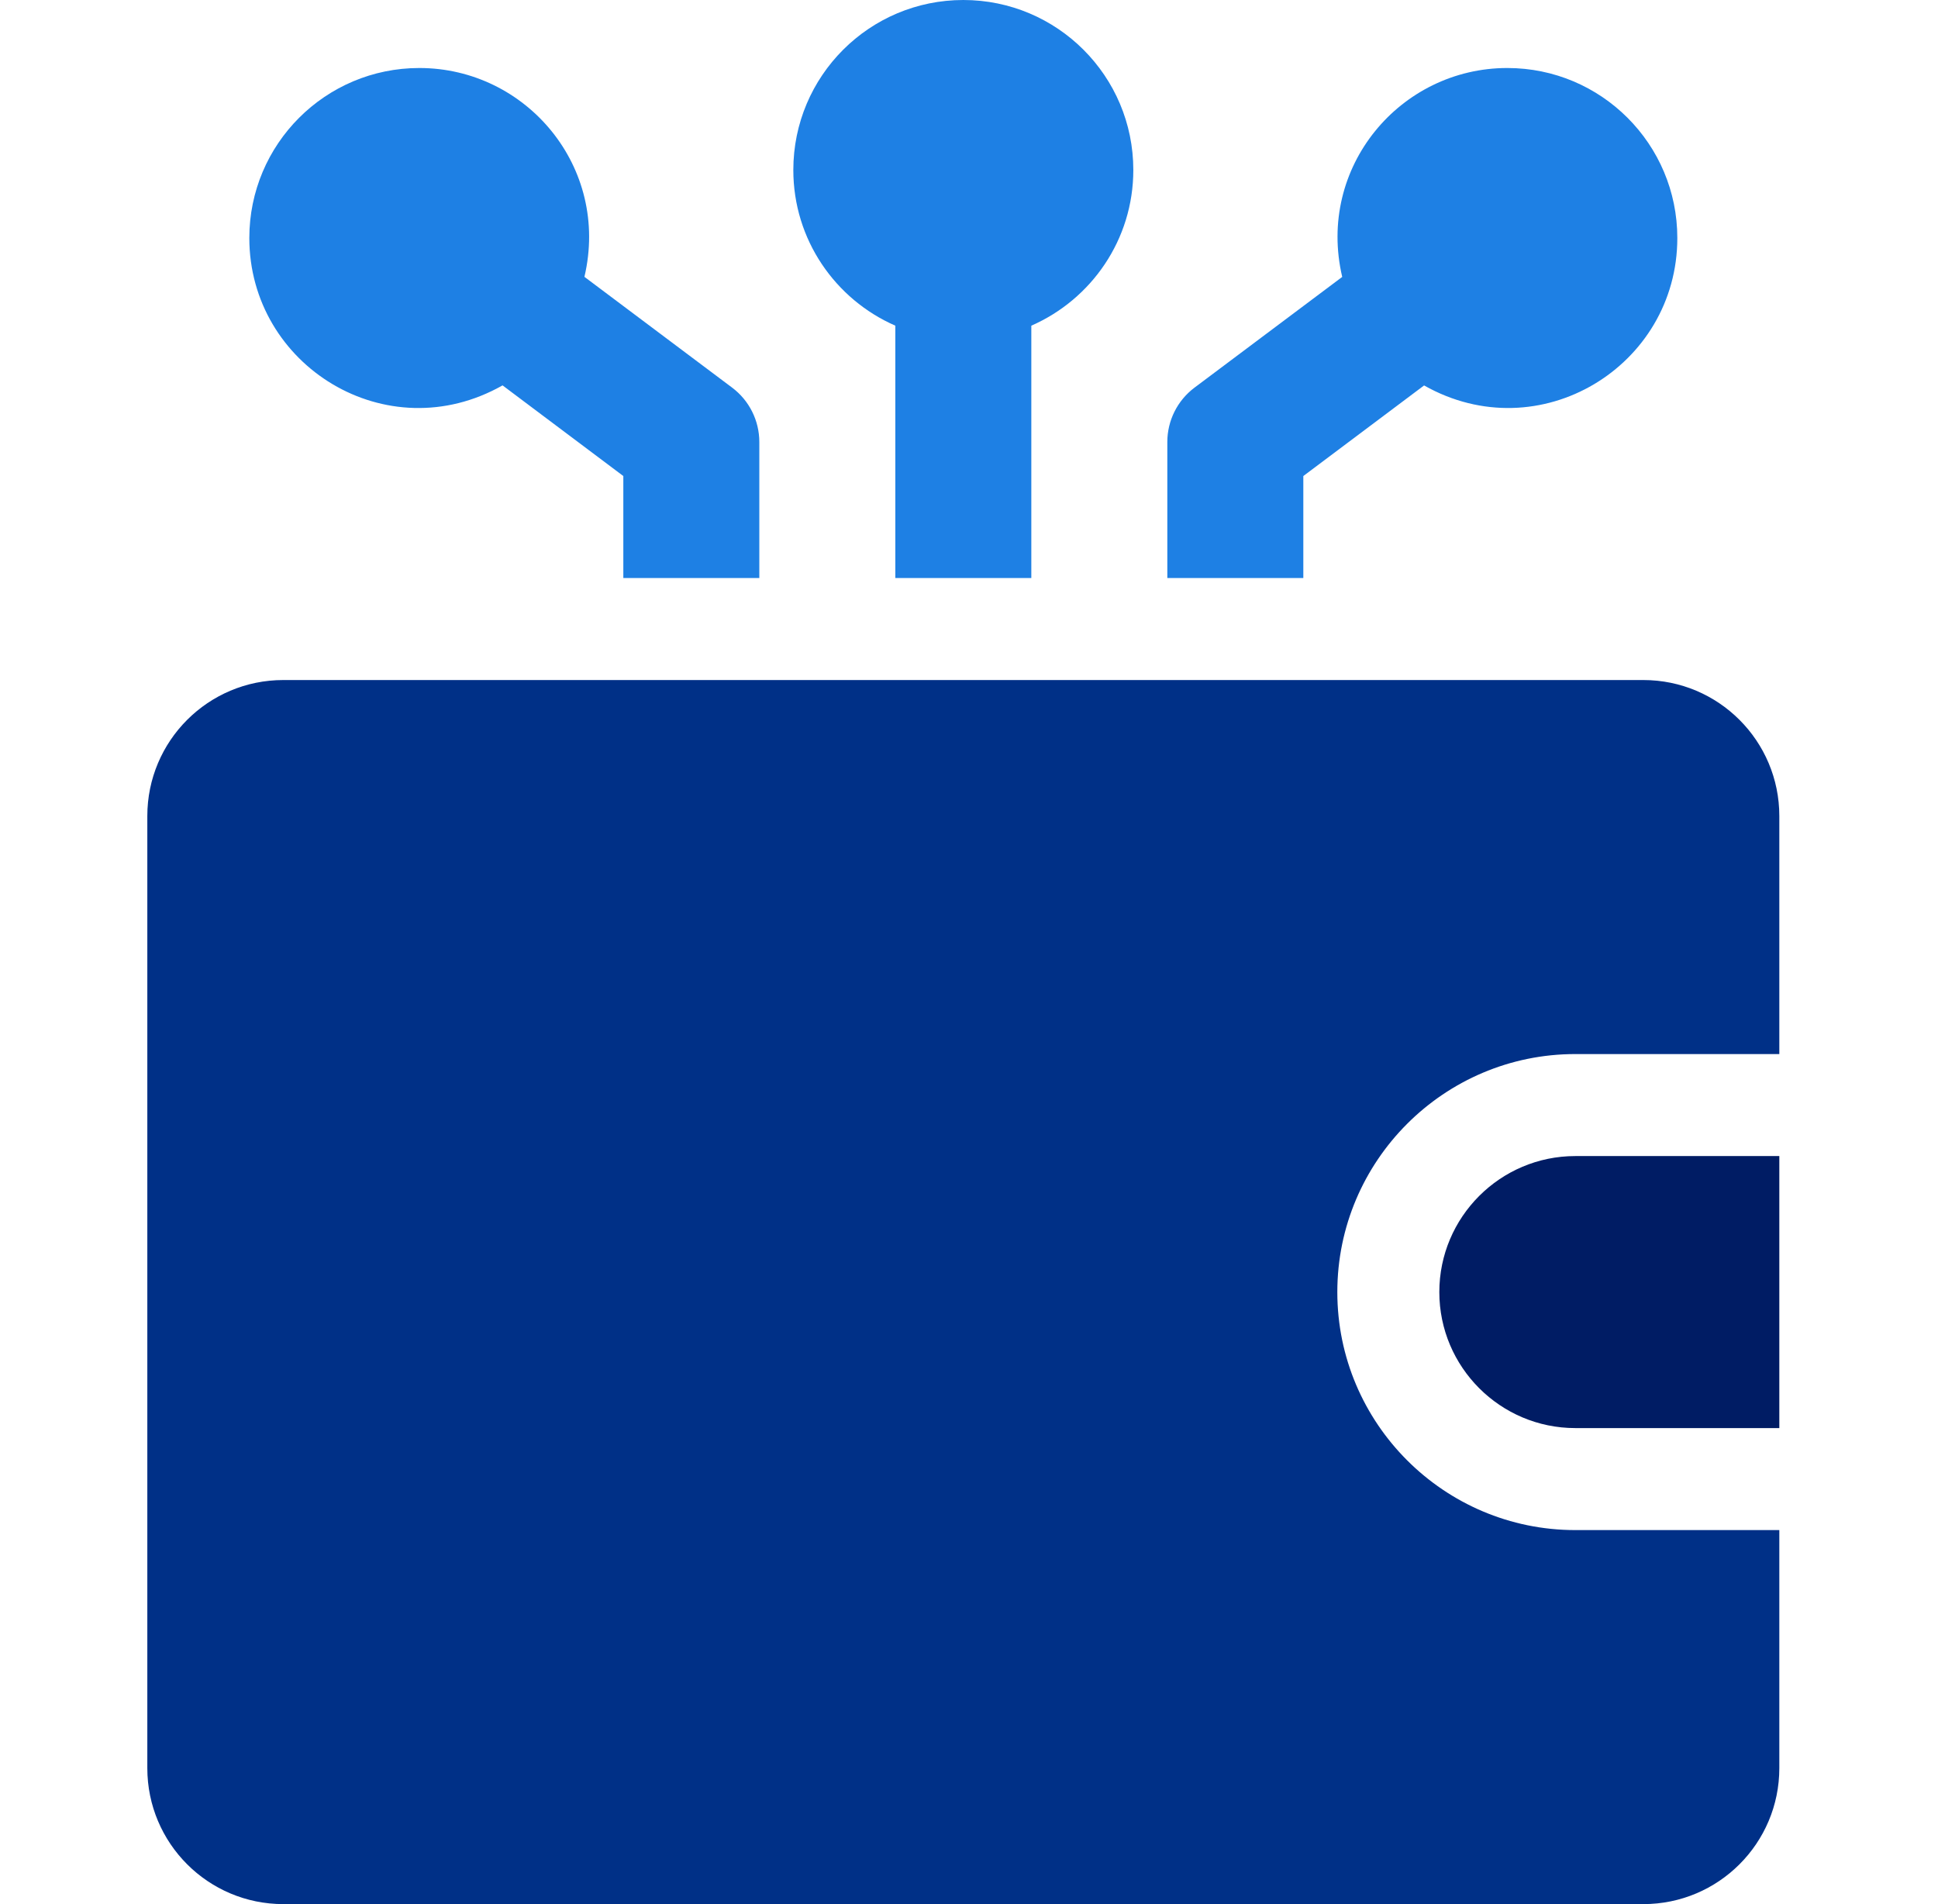
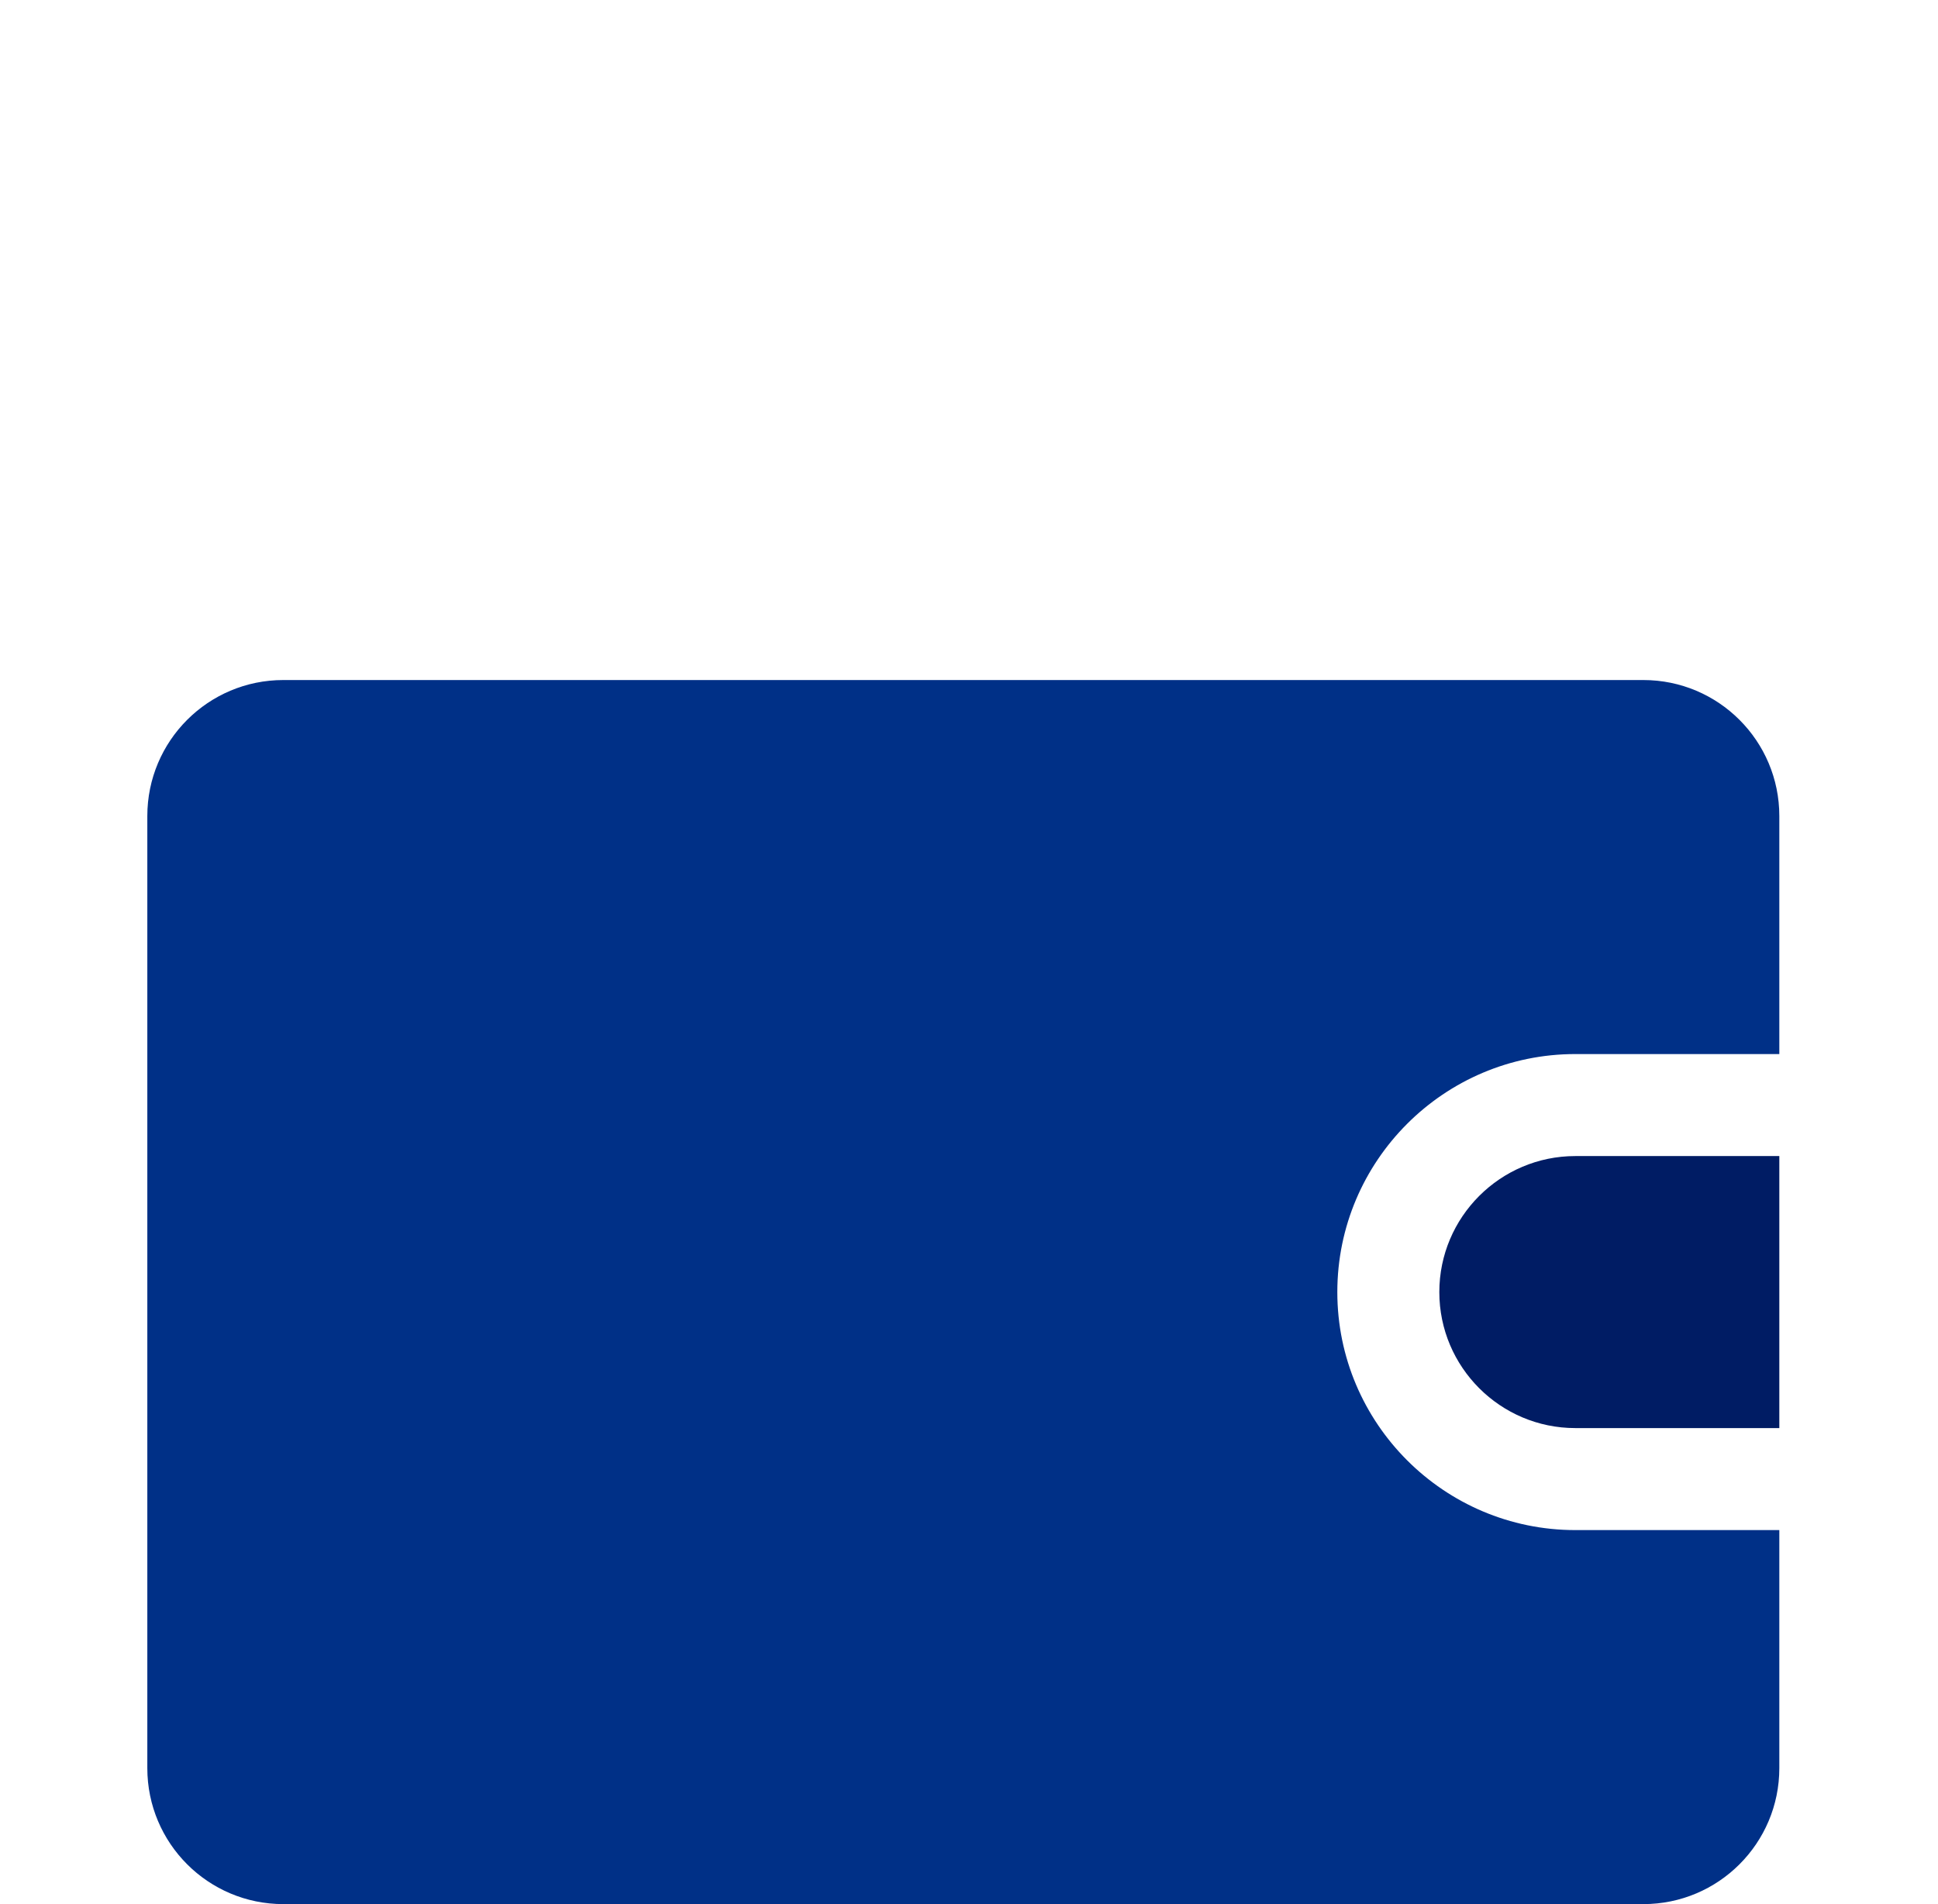
<svg xmlns="http://www.w3.org/2000/svg" width="57" height="56" viewBox="0 0 57 56" fill="none">
  <path d="M46.333 34H52.333V42H46.333C44.127 42 42.333 40.206 42.333 38C42.333 35.794 44.127 34 46.333 34Z" fill="#001C64" />
  <path d="M52.333 45V52C52.333 54.21 50.543 56 48.333 56H8.333C6.123 56 4.333 54.21 4.333 52V24C4.333 21.79 6.123 20 8.333 20H48.333C50.543 20 52.333 21.79 52.333 24V31H46.333C42.473 31 39.333 34.14 39.333 38C39.333 41.86 42.473 45 46.333 45H52.333Z" fill="#003087" />
-   <path d="M23.333 5C23.333 2.238 25.571 0 28.333 0C31.095 0 33.333 2.238 33.333 5C33.333 7.05 32.097 8.806 30.333 9.578V17H26.333V9.578C24.569 8.806 23.333 7.05 23.333 5Z" fill="#1E80E4" />
-   <path d="M7.333 7C7.333 4.238 9.571 2 12.333 2C15.485 2 17.947 4.92 17.189 8.142L21.533 11.4C22.037 11.778 22.333 12.37 22.333 13V17H18.333V14L14.781 11.334C11.377 13.262 7.333 10.756 7.333 7Z" fill="#1E80E4" />
-   <path d="M49.333 7C49.333 10.772 45.277 13.254 41.885 11.336L38.333 14V17H34.333V13C34.333 12.37 34.629 11.778 35.133 11.4L39.477 8.144C38.719 4.918 41.183 2 44.333 2C47.095 2 49.333 4.238 49.333 7Z" fill="#1E80E4" />
</svg>